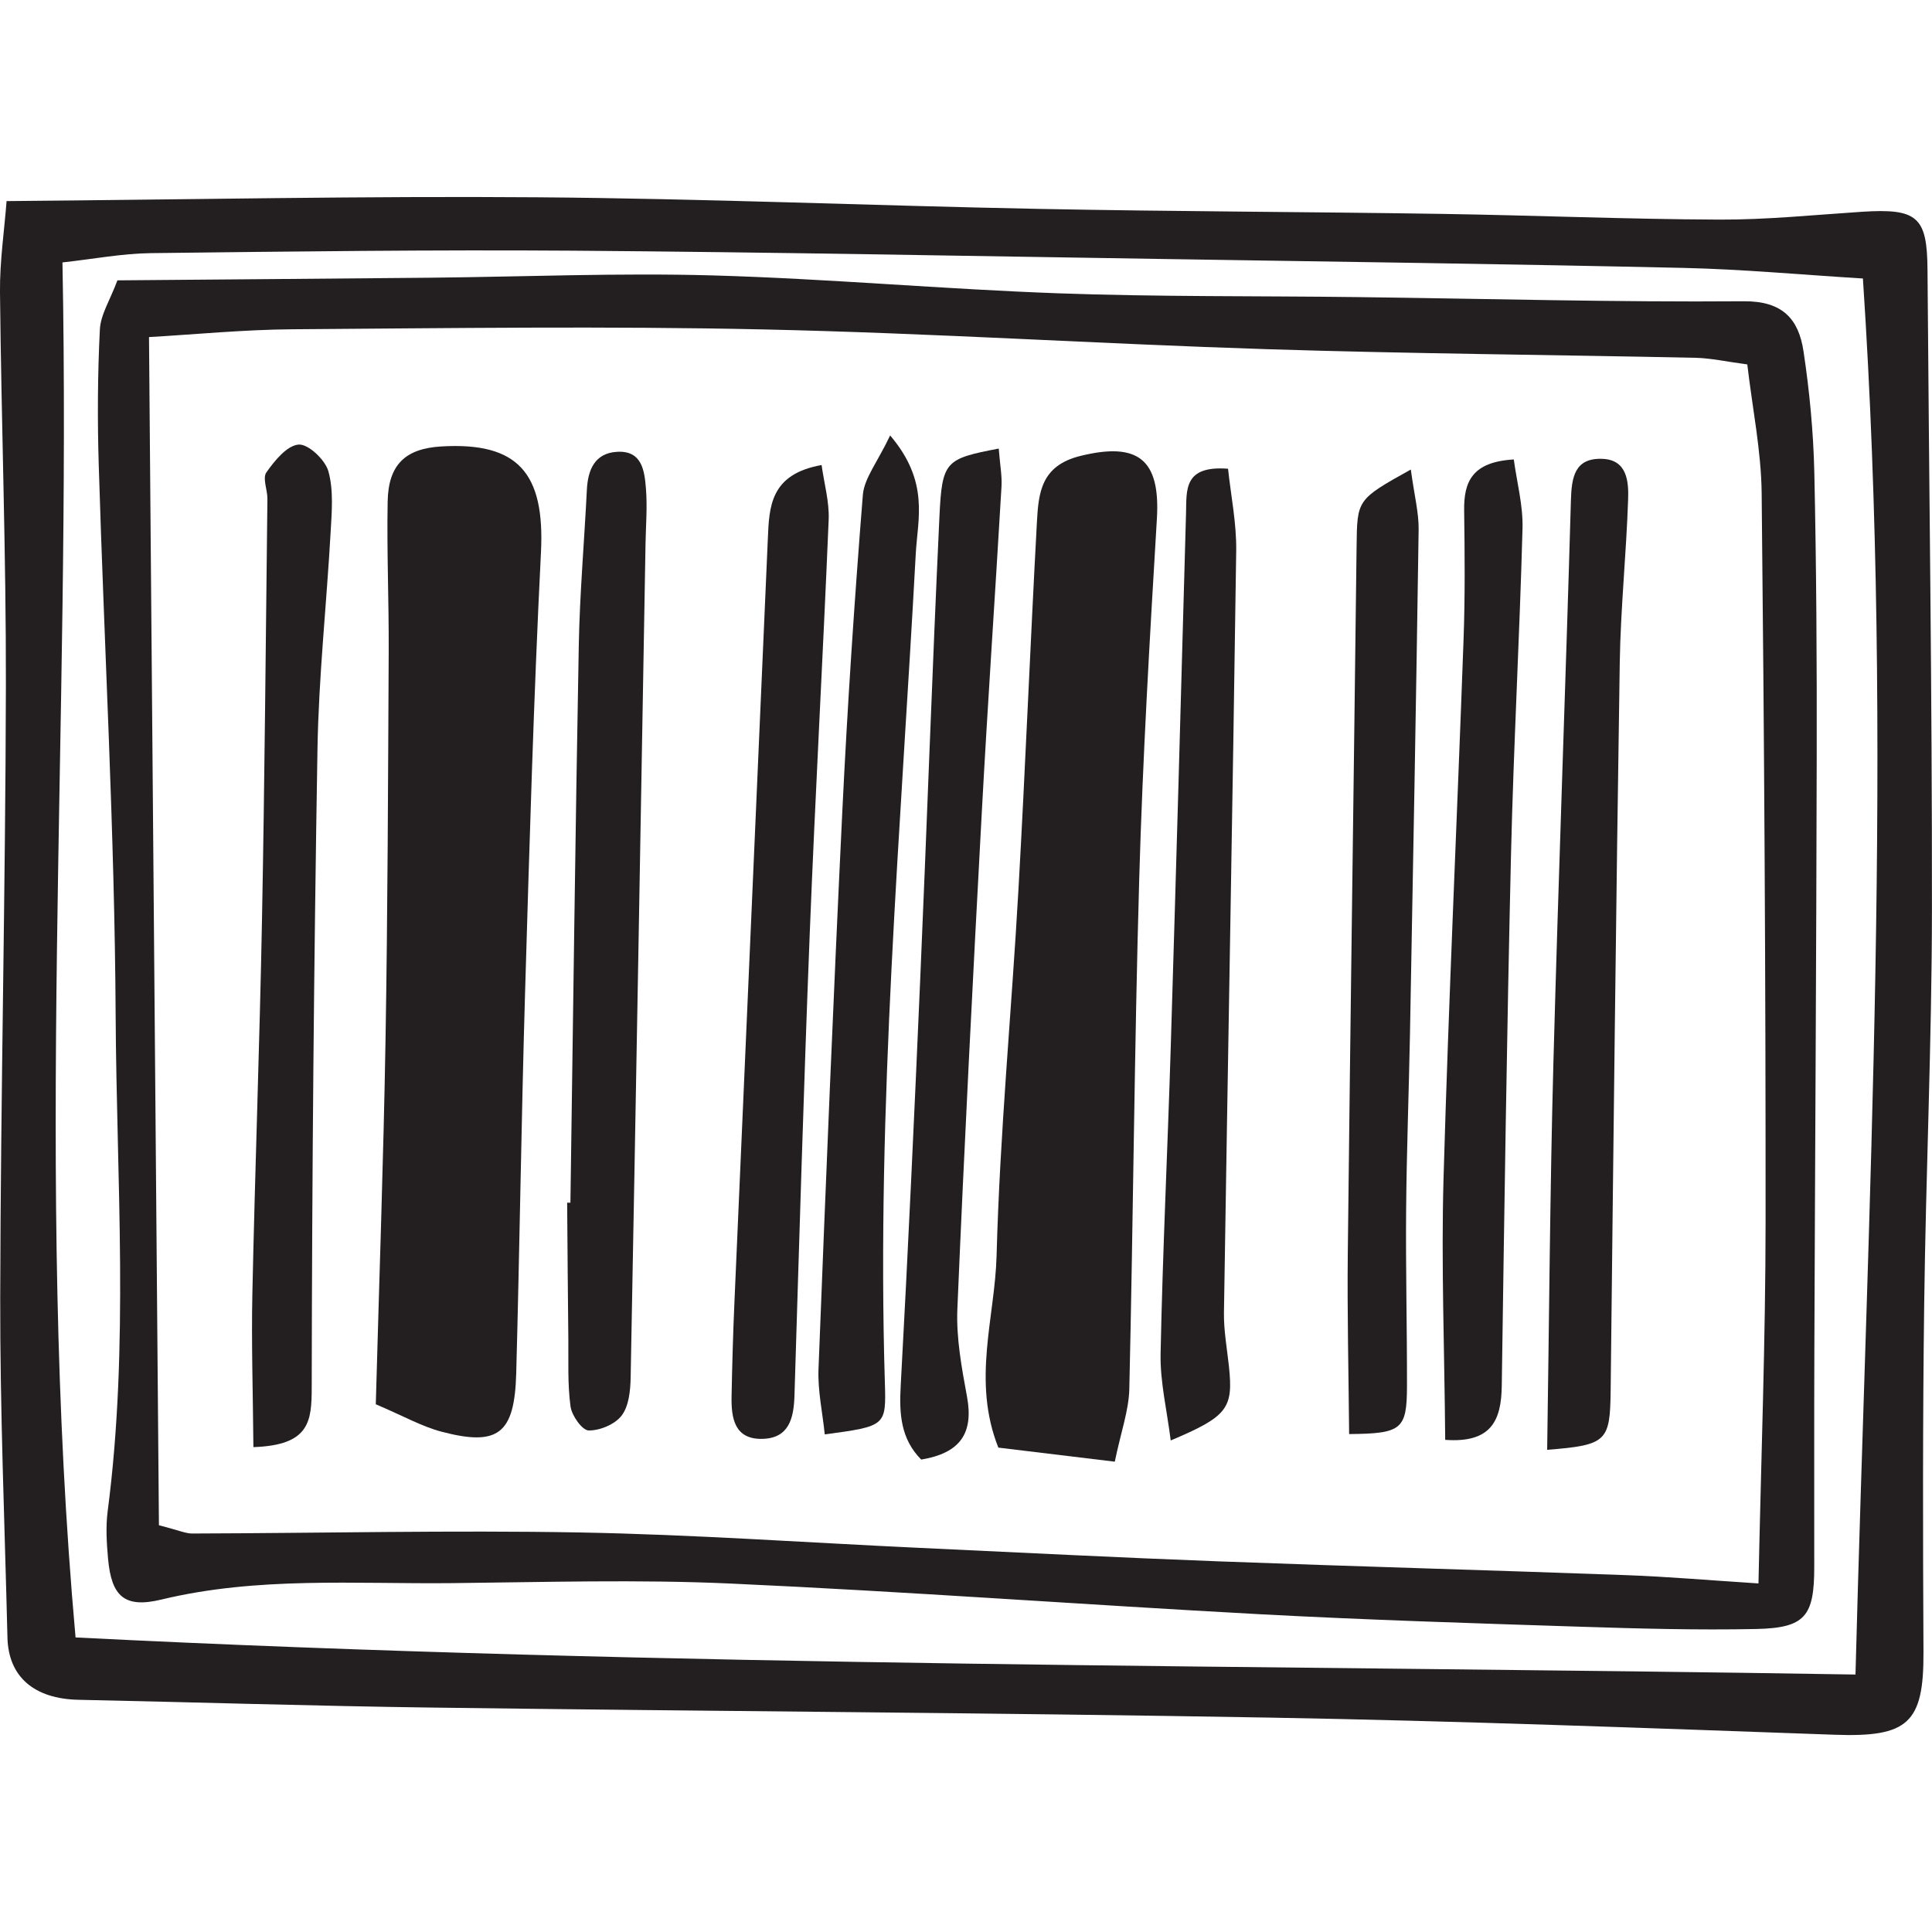
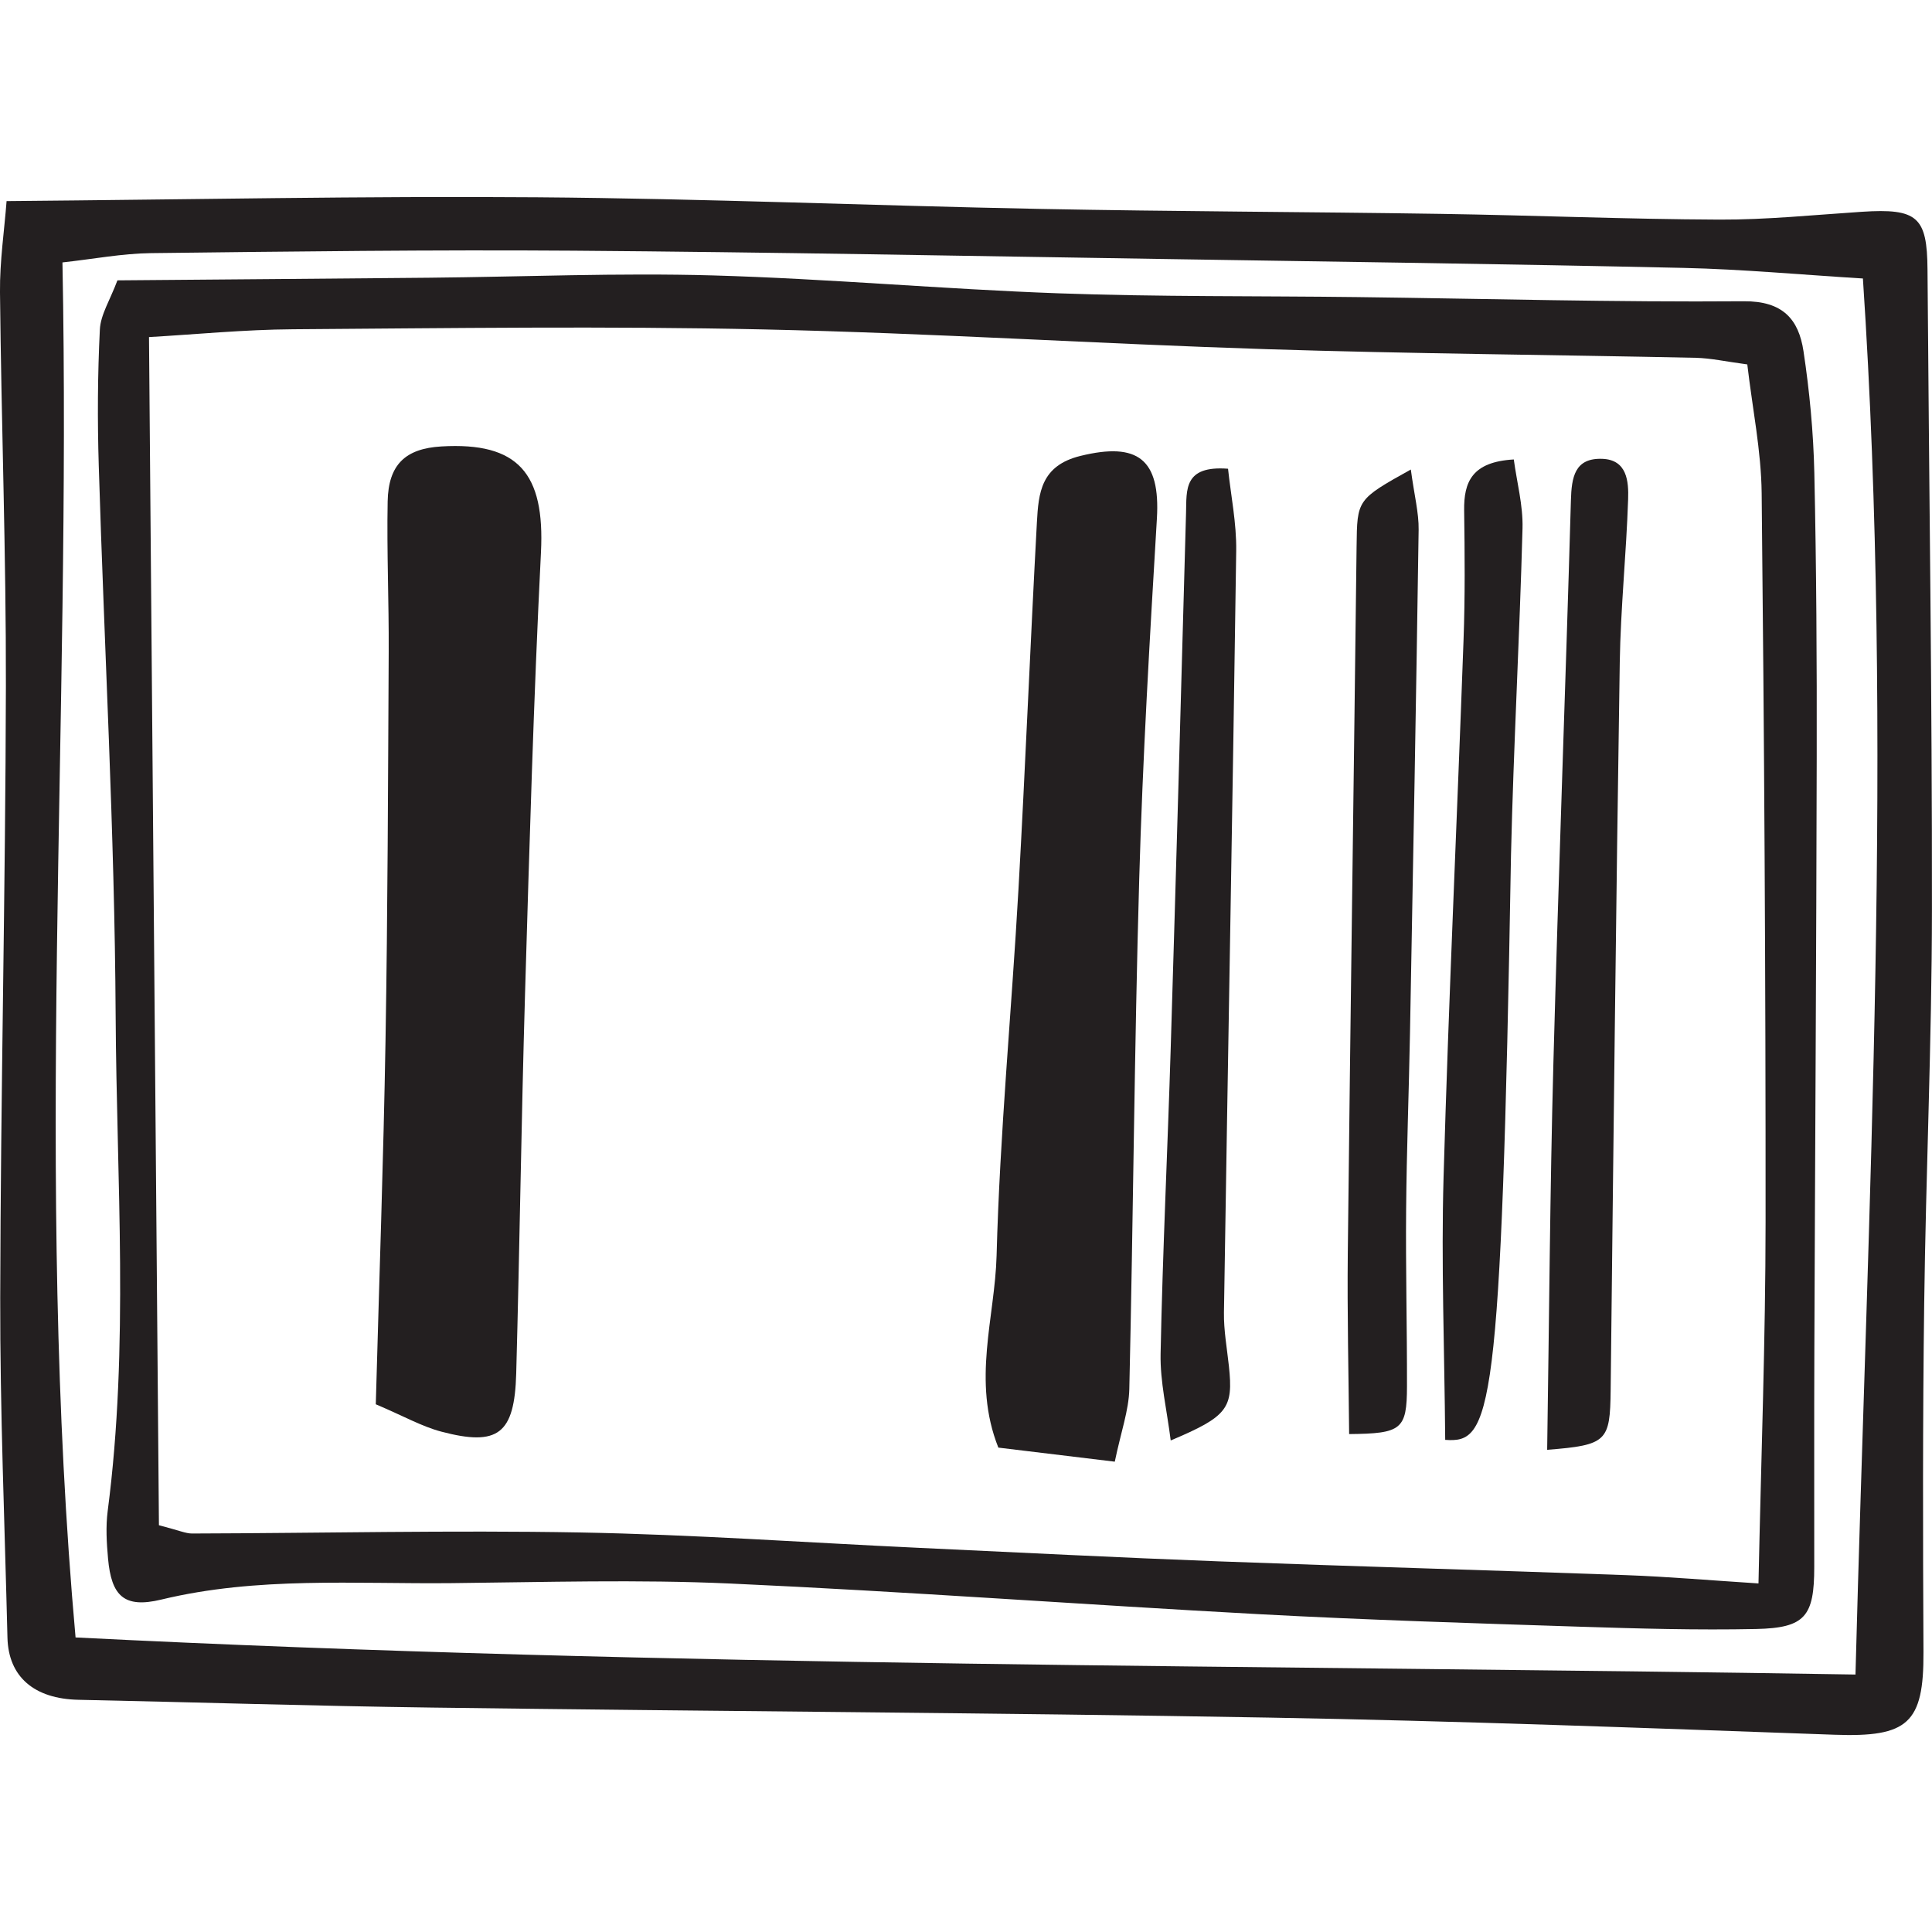
<svg xmlns="http://www.w3.org/2000/svg" version="1.1" id="Capa_1" x="0px" y="0px" viewBox="0 0 70.47 70.47" style="enable-background:new 0 0 70.47 70.47;" xml:space="preserve">
  <g>
    <path style="fill:#231F20;" d="M0.24,7.335c6.786-0.057,13.071-0.188,19.354-0.139c6.11,0.047,12.219,0.305,18.33,0.424   c4.874,0.095,9.749,0.106,14.624,0.181c3.389,0.052,6.777,0.195,10.166,0.209c1.732,0.007,3.464-0.172,5.194-0.285   c2.031-0.132,2.385,0.184,2.398,2.103c0.055,7.79,0.17,15.579,0.162,23.368c-0.004,4.796-0.222,9.59-0.283,14.386   c-0.055,4.226-0.047,8.454-0.026,12.681c0.013,2.596-0.567,3.108-3.243,3.012c-6.866-0.245-13.733-0.504-20.603-0.625   c-10.184-0.18-20.37-0.23-30.554-0.366c-4.299-0.057-8.598-0.194-12.897-0.284c-1.611-0.034-2.556-0.834-2.59-2.271   c-0.1-4.135-0.272-8.27-0.264-12.405c0.016-7.432,0.192-14.863,0.207-22.295c0.01-4.791-0.167-9.581-0.215-14.372   C-0.011,9.528,0.159,8.399,0.24,7.335z M67.679,61.079c0.453-17.301,1.393-34.059,0.271-50.921   c-2.269-0.139-4.403-0.338-6.541-0.386C55.036,9.63,48.662,9.544,42.288,9.445c-7.121-0.11-14.242-0.248-21.363-0.301   C15.784,9.107,10.643,9.172,5.502,9.233C4.458,9.246,3.415,9.447,2.278,9.572c0.326,16.802-1.022,33.461,0.478,50.154   C24.547,60.825,46.022,60.723,67.679,61.079z" />
    <path style="fill:#231F20;" d="M4.283,10.226c3.933-0.033,7.65-0.061,11.368-0.096c3.449-0.033,6.9-0.181,10.345-0.084   c4.209,0.119,8.41,0.502,12.618,0.653c3.637,0.131,7.279,0.092,10.919,0.138c4.691,0.058,9.383,0.189,14.073,0.152   c1.42-0.011,2,0.655,2.176,1.816c0.222,1.467,0.362,2.957,0.396,4.44c0.076,3.458,0.094,6.917,0.087,10.375   c-0.013,7.197-0.06,14.393-0.086,21.59c-0.01,2.649-0.002,5.299-0.004,7.948c0,1.796-0.329,2.222-2.119,2.26   c-2.146,0.045-4.296-0.015-6.442-0.084c-3.882-0.126-7.766-0.246-11.644-0.454c-6.445-0.347-12.883-0.828-19.33-1.12   c-3.378-0.153-6.77-0.05-10.154-0.015c-3.54,0.037-7.092-0.247-10.603,0.6c-1.366,0.33-1.82-0.143-1.942-1.493   c-0.052-0.576-0.087-1.169-0.013-1.738c0.785-6.019,0.323-12.062,0.29-18.088c-0.036-6.683-0.414-13.363-0.616-20.044   c-0.05-1.652-0.042-3.309,0.04-4.959C3.668,11.478,4.013,10.95,4.283,10.226z M5.797,55.633c0.741,0.191,0.976,0.303,1.209,0.302   c4.714-0.013,9.431-0.123,14.144-0.038c4.126,0.075,8.248,0.369,12.372,0.561c3.636,0.169,7.272,0.355,10.91,0.492   c4.964,0.187,9.929,0.322,14.892,0.504c1.531,0.056,3.06,0.19,4.817,0.302c0.096-4.607,0.257-8.895,0.259-13.184   c0.005-8.861-0.05-17.723-0.143-26.584c-0.017-1.547-0.337-3.09-0.524-4.696c-0.772-0.102-1.33-0.229-1.891-0.241   c-5.208-0.111-10.418-0.149-15.624-0.314c-6.126-0.194-12.247-0.588-18.373-0.721c-5.715-0.125-11.436-0.046-17.154-0.006   c-1.789,0.012-3.577,0.189-5.256,0.285C5.558,26.95,5.677,41.252,5.797,55.633z" />
    <path style="fill:#231F20;" d="M13.707,51.221c0.124-4.519,0.28-8.898,0.355-13.279c0.08-4.725,0.092-9.451,0.116-14.177   c0.009-1.824-0.072-3.649-0.038-5.471c0.025-1.352,0.65-1.933,1.96-2.01c2.806-0.166,3.776,0.982,3.632,3.86   c-0.269,5.353-0.421,10.711-0.58,16.069c-0.136,4.628-0.197,9.259-0.323,13.888c-0.061,2.203-0.659,2.665-2.733,2.118   C15.385,52.031,14.724,51.653,13.707,51.221z" />
    <path style="fill:#231F20;" d="M40.662,53.315c-1.666-0.201-2.963-0.358-4.247-0.513c-0.969-2.439-0.124-4.742-0.064-7.007   c0.118-4.458,0.547-8.907,0.798-13.363c0.252-4.458,0.43-8.919,0.672-13.378c0.059-1.077,0.146-2.071,1.591-2.425   c2.089-0.512,2.916,0.116,2.786,2.288c-0.261,4.371-0.519,8.745-0.644,13.122c-0.178,6.207-0.219,12.419-0.362,18.627   C41.173,51.447,40.888,52.223,40.662,53.315z" />
-     <path style="fill:#231F20;" d="M9.243,52.784c-0.017-2.006-0.076-3.799-0.038-5.589c0.096-4.547,0.265-9.093,0.351-13.641   c0.097-5.117,0.138-10.236,0.198-15.354c0.004-0.33-0.186-0.759-0.038-0.969c0.3-0.427,0.748-0.979,1.175-1.015   c0.349-0.03,0.971,0.555,1.087,0.974c0.193,0.693,0.124,1.476,0.082,2.216c-0.148,2.639-0.436,5.274-0.48,7.915   c-0.13,7.76-0.199,15.522-0.21,23.283C11.367,51.835,11.307,52.715,9.243,52.784z" />
-     <path style="fill:#231F20;" d="M36.429,16.361c0.045,0.585,0.124,0.989,0.101,1.387c-0.232,3.967-0.506,7.932-0.72,11.9   c-0.325,6.031-0.635,12.063-0.89,18.098c-0.044,1.061,0.158,2.145,0.352,3.199c0.245,1.332-0.244,2.056-1.671,2.293   c-0.746-0.754-0.805-1.661-0.748-2.684c0.27-4.943,0.498-9.889,0.712-14.835c0.245-5.624,0.436-11.25,0.701-16.872   C34.362,16.806,34.483,16.738,36.429,16.361z" />
    <path style="fill:#231F20;" d="M56.433,52.882c0.074-4.827,0.103-9.446,0.226-14.063c0.184-6.856,0.444-13.709,0.64-20.565   c0.024-0.846,0.135-1.555,1.145-1.518c0.908,0.033,0.964,0.829,0.942,1.475c-0.066,1.985-0.274,3.968-0.305,5.953   c-0.136,8.846-0.233,17.693-0.332,26.54C58.727,52.571,58.623,52.71,56.433,52.882z" />
-     <path style="fill:#231F20;" d="M32.468,15.883c1.442,1.692,1.003,3.049,0.935,4.308c-0.544,10.066-1.435,20.119-1.128,30.217   c0.049,1.609,0.049,1.609-2.192,1.912c-0.081-0.798-0.259-1.595-0.228-2.384c0.264-6.771,0.541-13.542,0.867-20.31   c0.187-3.859,0.442-7.716,0.75-11.567C31.52,17.445,32.002,16.866,32.468,15.883z" />
-     <path style="fill:#231F20;" d="M52.714,52.519c-0.027-3.311-0.149-6.444-0.06-9.571c0.187-6.538,0.494-13.072,0.729-19.609   c0.057-1.572,0.044-3.146,0.022-4.719c-0.015-1.046,0.29-1.774,1.811-1.861c0.111,0.829,0.341,1.675,0.318,2.515   c-0.106,3.972-0.327,7.941-0.42,11.913c-0.151,6.455-0.243,12.911-0.337,19.367C54.76,51.816,54.39,52.641,52.714,52.519z" />
-     <path style="fill:#231F20;" d="M29.968,16.962c0.094,0.682,0.285,1.342,0.258,1.993c-0.21,5.036-0.492,10.068-0.691,15.105   c-0.221,5.618-0.383,11.239-0.557,16.859c-0.026,0.824-0.207,1.545-1.175,1.564c-1.013,0.02-1.133-0.757-1.119-1.542   c0.022-1.16,0.055-2.32,0.106-3.479c0.403-9.263,0.814-18.526,1.216-27.789C28.057,18.483,28.084,17.299,29.968,16.962z" />
+     <path style="fill:#231F20;" d="M52.714,52.519c-0.027-3.311-0.149-6.444-0.06-9.571c0.187-6.538,0.494-13.072,0.729-19.609   c0.057-1.572,0.044-3.146,0.022-4.719c-0.015-1.046,0.29-1.774,1.811-1.861c0.111,0.829,0.341,1.675,0.318,2.515   c-0.106,3.972-0.327,7.941-0.42,11.913C54.76,51.816,54.39,52.641,52.714,52.519z" />
    <path style="fill:#231F20;" d="M51.46,17.126c0.129,0.956,0.294,1.578,0.285,2.198c-0.089,6.116-0.202,12.232-0.315,18.349   c-0.04,2.149-0.123,4.297-0.141,6.446c-0.019,2.148,0.035,4.298,0.031,6.447c-0.003,1.578-0.197,1.724-2.11,1.742   c-0.019-2.199-0.073-4.4-0.049-6.6c0.095-8.593,0.218-17.186,0.321-25.779C49.504,18.224,49.487,18.224,51.46,17.126z" />
-     <path style="fill:#231F20;" d="M20.806,43.869c0.098-6.775,0.18-13.55,0.305-20.325c0.035-1.894,0.201-3.785,0.295-5.678   c0.037-0.738,0.292-1.339,1.102-1.386c0.922-0.054,1.002,0.707,1.054,1.358c0.052,0.656-0.004,1.321-0.016,1.982   c-0.177,10.142-0.351,20.284-0.543,30.425c-0.009,0.473-0.063,1.036-0.326,1.385c-0.242,0.321-0.794,0.553-1.206,0.546   c-0.235-0.004-0.616-0.541-0.661-0.875c-0.111-0.814-0.071-1.649-0.08-2.476c-0.019-1.652-0.029-3.305-0.043-4.958   C20.726,43.869,20.766,43.869,20.806,43.869z" />
    <path style="fill:#231F20;" d="M42.702,52.541c-0.138-1.108-0.39-2.139-0.369-3.165c0.074-3.717,0.256-7.432,0.369-11.148   c0.198-6.506,0.381-13.013,0.559-19.52c0.023-0.839-0.094-1.734,1.532-1.611c0.101,0.963,0.313,1.983,0.298,2.999   c-0.13,9.259-0.304,18.518-0.447,27.776c-0.01,0.653,0.111,1.308,0.181,1.961C44.989,51.371,44.784,51.662,42.702,52.541z" />
  </g>
  <g>
</g>
  <g>
</g>
  <g>
</g>
  <g>
</g>
  <g>
</g>
  <g>
</g>
  <g>
</g>
  <g>
</g>
  <g>
</g>
  <g>
</g>
  <g>
</g>
  <g>
</g>
  <g>
</g>
  <g>
</g>
  <g>
</g>
</svg>